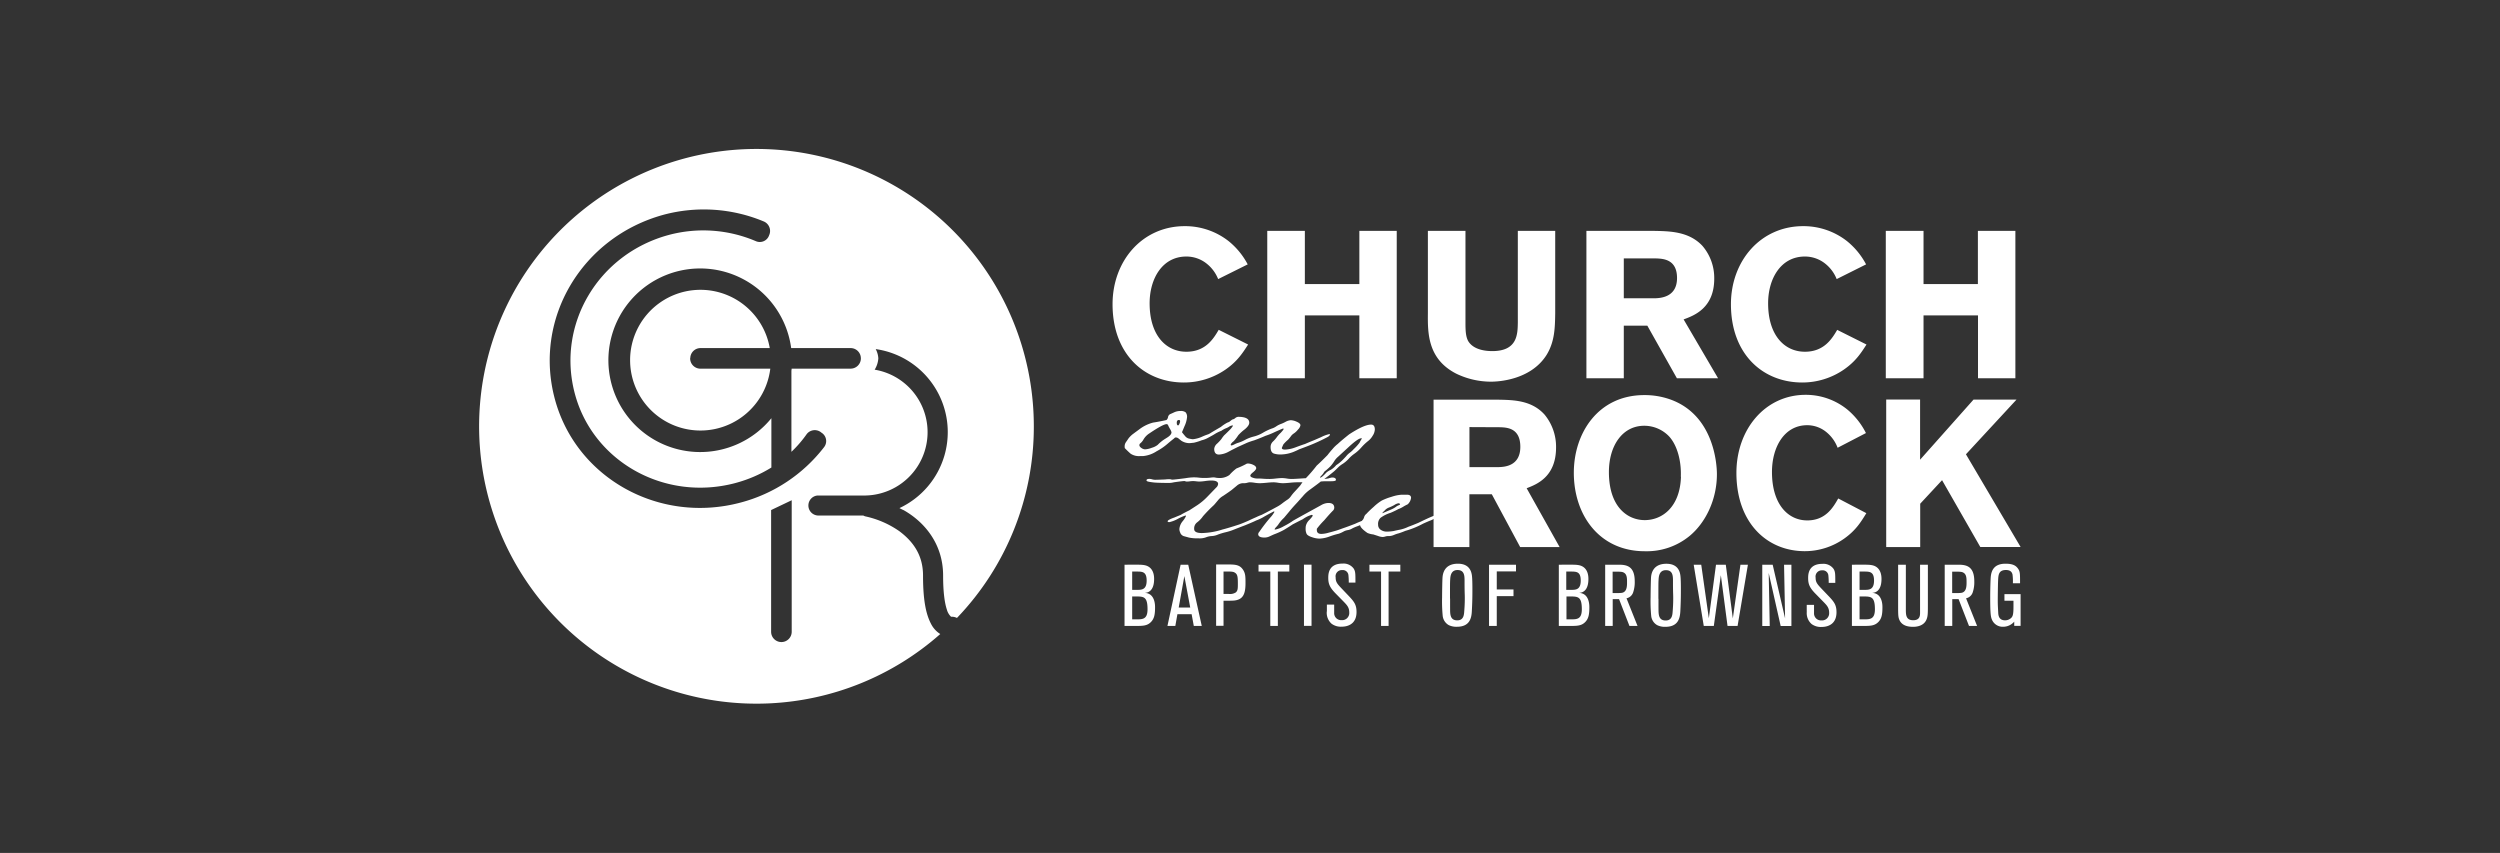
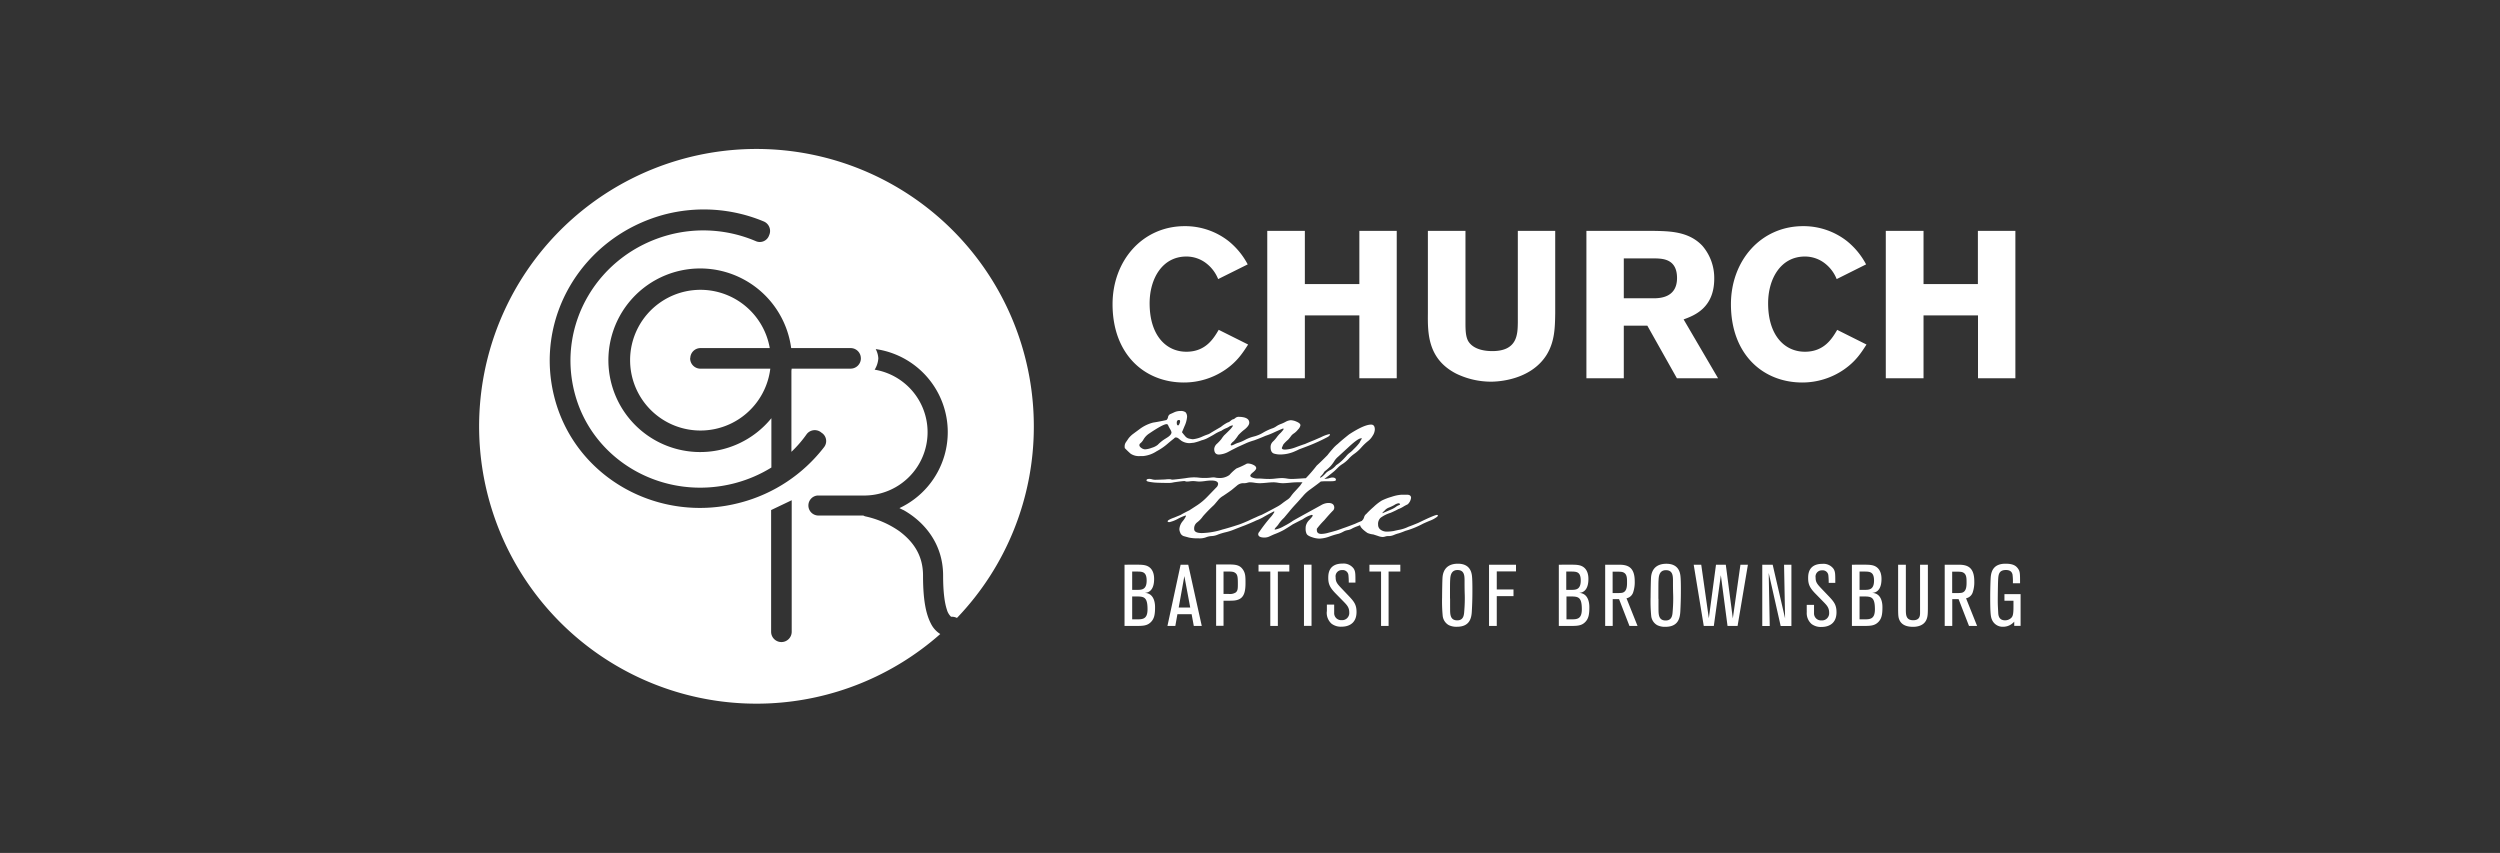
<svg xmlns="http://www.w3.org/2000/svg" id="Layer_1" data-name="Layer 1" viewBox="0 0 850 290">
  <rect x="0" y="0" width="850" height="290" fill="#333333" stroke="none" />
  <defs>
    <style>.cls-1{fill:#fff;}</style>
  </defs>
  <path class="cls-1" d="M382.34,192v20.82h3.57c2.65,0,4.13,0,5.46-1.38,1.12-1.18,1.35-2.63,1.35-5s-.85-4.86-3.68-4.86c2.33,0,3.36-1.92,3.36-4.69,0-.65,0-3.07-1.89-4.22-1.09-.68-2.51-.68-4.36-.68Zm2.6,2.33h1.47c1.95,0,3.45,0,3.45,3.07s-1.65,3.15-3.15,3.15h-1.77v-6.22Zm1.41,8.47c2.6,0,3.81.17,3.81,4.36,0,3.42-1.71,3.42-3.75,3.42h-1.47v-7.78ZM404,192h-2.59l-4.48,20.82h2.68l.71-4h4.83l.74,4h2.71L404,192Zm-3.24,14.57,1.92-10.7,2,10.7ZM416,204.25c3.36,0,3.95,0,5-.38,2-.74,2.47-2.77,2.47-5.61,0-2.15,0-3.39-.94-4.69-1.06-1.5-2.51-1.65-4.81-1.65h-4.24v20.85H416v-8.52Zm0-9.94c2.69,0,3.28,0,3.92.44.86.56.95,1.48.95,3.72,0,1.59,0,2.42-.77,3a3.74,3.74,0,0,1-2.36.47H416v-7.64Zm18.42,0h3.95V192H427.9v2.33h4v18.49h2.57V194.28Zm11.5-2.33h-2.57v20.82h2.57V192Zm5.19,15.93a4.93,4.93,0,0,0,1.63,4.16,5.25,5.25,0,0,0,3.48,1c1.56,0,5-.56,5-5,0-2.38-.77-3.45-2.48-5.27l-2.62-2.75c-1.48-1.56-2-2.18-2-3.74a2.11,2.11,0,0,1,2.18-2.48,1.93,1.93,0,0,1,2.16,1.68,23.17,23.17,0,0,1,.12,2.57h2.27c0-3.07,0-3.78-.59-4.75a4.25,4.25,0,0,0-3.81-1.71c-4.84,0-4.84,3.71-4.84,4.86,0,1.89.42,3.16,2.39,5.19l2.84,2.89c1.17,1.21,1.91,2,1.91,3.69a2.43,2.43,0,0,1-2.62,2.6,2.37,2.37,0,0,1-2.51-2.48c0-.38,0-.62,0-2.8h-2.48v2.3Zm21-13.6h4V192H465.61v2.33h3.95v18.49h2.56V194.28Zm28.5,7.79c0-.56.05-4.31-.12-6.08-.12-1.12-.48-4.36-4.81-4.36-4.72,0-5.13,3.57-5.22,4.63s-.15,5.48-.15,6.81a52,52,0,0,0,.21,6.31,4.12,4.12,0,0,0,2,3.1,5.83,5.83,0,0,0,2.81.59c4.3,0,5-2.8,5.1-5.43.09-1.56.18-3.95.18-5.57ZM493,203.51c0-5,0-5.33.06-6.37s.14-3.33,2.5-3.33,2.36,2.06,2.39,3.36c0,1.62,0,3.28.06,4.9s0,3.8-.15,5.54c-.09,1.36-.17,3.31-2.39,3.31-2.74,0-2.39-2.63-2.44-4.63,0-1.33,0-1.36,0-2.78Zm15.9-.82h5.69v-2.27h-5.69v-6.14h6.54V192h-9.17v20.82h2.63V202.69ZM530,192v20.82h3.57c2.66,0,4.13,0,5.46-1.38,1.12-1.18,1.35-2.63,1.35-5s-.85-4.86-3.68-4.86c2.33,0,3.36-1.92,3.36-4.69,0-.65,0-3.07-1.89-4.22-1.09-.68-2.5-.68-4.36-.68Zm2.6,2.33H534c2,0,3.45,0,3.45,3.07s-1.65,3.15-3.15,3.15h-1.77v-6.22Zm1.41,8.47c2.6,0,3.81.17,3.81,4.36,0,3.42-1.71,3.42-3.75,3.42h-1.47v-7.78Zm19,.62a3,3,0,0,0,2.3-2.13,10.79,10.79,0,0,0,.5-3.63c0-5.22-2.77-5.66-5.51-5.66h-4.54v20.82h2.56v-9.11h2.16l3.53,9.11h2.75l-3.75-9.4Zm-4.69-9.06c2.69,0,3.25,0,3.87.39,1,.61,1,1.94,1,3.21,0,1,0,2.62-1,3.3-.56.39-1,.39-3.9.39v-7.29Zm23.17,7.76c0-.56.06-4.31-.12-6.08-.11-1.12-.47-4.36-4.8-4.36-4.72,0-5.14,3.57-5.22,4.63s-.15,5.48-.15,6.81a52,52,0,0,0,.21,6.31,4.09,4.09,0,0,0,2,3.1,5.79,5.79,0,0,0,2.8.59c4.31,0,5-2.8,5.11-5.43.08-1.56.17-3.95.17-5.57Zm-7.64,1.44c0-5,0-5.33.06-6.37s.15-3.33,2.51-3.33,2.36,2.06,2.39,3.36c0,1.62,0,3.28.06,4.9s0,3.8-.15,5.54c-.09,1.36-.18,3.31-2.39,3.31-2.74,0-2.39-2.63-2.45-4.63,0-1.33,0-1.36,0-2.78ZM594.29,192h-2.54l-2.59,18.26L586.77,192h-3.33L581,210.21,578.42,192h-2.56l3.42,20.82h3.42l2.39-17.25,2.27,17.25h3.42L594.29,192Zm14.79,0h-2.5l.35,18.26-4.22-18.26h-3.54v20.85h2.54l-.35-18.05,4.07,18.05h3.65V191.92Zm5.23,16a4.92,4.92,0,0,0,1.62,4.16,5.27,5.27,0,0,0,3.48,1c1.56,0,5-.56,5-5,0-2.38-.76-3.45-2.47-5.27l-2.63-2.75c-1.47-1.56-2-2.18-2-3.74a2.11,2.11,0,0,1,2.18-2.48,1.92,1.92,0,0,1,2.15,1.68,23.17,23.17,0,0,1,.12,2.57H624c0-3.07,0-3.78-.59-4.75a4.22,4.22,0,0,0-3.8-1.71c-4.84,0-4.84,3.71-4.84,4.86,0,1.89.41,3.16,2.39,5.19l2.83,2.89c1.18,1.21,1.92,2,1.92,3.69a2.43,2.43,0,0,1-2.63,2.6,2.37,2.37,0,0,1-2.51-2.48c0-.38,0-.62,0-2.8h-2.48v2.3ZM629.65,192v20.82h3.57c2.65,0,4.13,0,5.46-1.38,1.12-1.18,1.35-2.63,1.35-5s-.85-4.86-3.68-4.86c2.33,0,3.36-1.92,3.36-4.69,0-.65,0-3.07-1.89-4.22-1.09-.68-2.51-.68-4.37-.68Zm2.6,2.33h1.47c1.95,0,3.45,0,3.45,3.07s-1.65,3.15-3.15,3.15h-1.77v-6.22Zm1.41,8.47c2.6,0,3.81.17,3.81,4.36,0,3.42-1.71,3.42-3.75,3.42h-1.47v-7.78ZM652.82,192v13.8c0,1.54,0,1.72,0,2.54,0,1-.08,2.54-2.33,2.54-2.5,0-2.5-1.89-2.5-3.69V192h-2.63v14.22c0,3.12.06,3.71.47,4.63.74,1.59,2.36,2.27,4.6,2.27,1.1,0,3.6-.21,4.55-2.42.47-1.06.5-2.09.5-4.66V192Zm15.64,11.42a3,3,0,0,0,2.3-2.13,10.79,10.79,0,0,0,.5-3.63c0-5.22-2.77-5.66-5.51-5.66H661.2v20.82h2.57v-9.11h2.15l3.54,9.11h2.75l-3.75-9.4Zm-4.69-9.06c2.68,0,3.25,0,3.86.39,1,.61,1,1.94,1,3.21,0,1,0,2.62-1,3.3-.56.39-1,.39-3.89.39v-7.29ZM687,202h-5.49v2.24h3.07v2.12c0,2.72-.29,3.22-.76,3.72a3,3,0,0,1-2.1.83c-2.18,0-2.3-1.83-2.33-2.69-.06-1.32-.15-2.33-.15-3.95s.06-5.9.12-7.05c.09-1.71.18-3.42,2.66-3.42,1.53,0,2.06.74,2.24,1.56a18.18,18.18,0,0,1,.12,2.95h2.44c0-3.36,0-4-.71-5s-1.73-1.65-4.24-1.65c-3.92,0-4.78,2.36-5,4.36-.08.74-.2,4-.2,7.14,0,5.84.23,6.64.59,7.52a3.94,3.94,0,0,0,3.74,2.42,5,5,0,0,0,3.84-1.74v1.44H687V202Z" />
  <path class="cls-1" d="M414.36,112.14c-1.72,2.91-4.38,7.45-11,7.45-6.82,0-12.49-5.47-12.49-16.47,0-8.37,4.31-15.9,12.49-15.9a11,11,0,0,1,7,2.49,12.64,12.64,0,0,1,3.81,5.18l10.05-5a25.3,25.3,0,0,0-6.61-8,24,24,0,0,0-14.79-5c-14.36,0-24.55,11.71-24.55,26.55,0,17,10.84,26.61,24.26,26.61a24.91,24.91,0,0,0,14.15-4.4c4-2.77,5.81-5.61,7.68-8.51l-10-5Zm47.82-33.65v18.1H443.65V78.49H430.87V128.6h12.78V107.24h18.53V128.6h12.71V78.49Zm53.88,0v31.16c-.07,3.9-.07,9.72-8.68,9.72-3.16,0-6.61-.78-8.19-3.4-.86-1.56-.93-3.69-.93-6.25V78.49H485.48v28c-.07,6.81-.07,15.61,9.69,20.58a27.16,27.16,0,0,0,11.78,2.7c2.15,0,13.42-.43,18.88-9.09,2.8-4.54,2.87-9.37,2.94-14.19v-28Zm23.32,50.11h12.71V110.72h8l10.05,17.88h14l-11.71-20c3.45-1.28,10.41-3.77,10.41-13.84a16.73,16.73,0,0,0-4-11.15c-4.66-5-11.27-5-16.58-5.11H539.38V128.6Zm23.48-40.74c2.66.07,7.33.29,7.33,6.67,0,6.68-5.82,6.82-7.61,6.89H552.09V87.86Zm61.8,24.28c-1.72,2.91-4.38,7.45-11,7.45-6.83,0-12.5-5.47-12.5-16.47,0-8.37,4.31-15.9,12.5-15.9a11,11,0,0,1,7,2.49,12.64,12.64,0,0,1,3.81,5.18l10-5a25.3,25.3,0,0,0-6.61-8,24,24,0,0,0-14.79-5c-14.36,0-24.55,11.71-24.55,26.55,0,17,10.84,26.61,24.26,26.61a24.91,24.91,0,0,0,14.15-4.4c4-2.77,5.81-5.61,7.68-8.51l-10-5Zm47.82-33.65v18.1H654V78.49H641.17V128.6H654V107.24h18.52V128.6h12.71V78.49Z" />
-   <path class="cls-1" d="M487.41,186h12.18V168.06h7.63L516.86,186h13.41l-11.21-20c3.3-1.28,10-3.77,10-13.85A17.17,17.17,0,0,0,525.18,141c-4.47-5-10.8-5-15.89-5.11H487.41V186Zm22.5-40.74c2.54.07,7,.28,7,6.67,0,6.67-5.58,6.81-7.3,6.89h-10V145.21Zm64.62,36.91c5.37-4.47,9.22-12.28,9.22-20.94,0-3.41-1-20.09-15.83-25.41a26,26,0,0,0-8.87-1.49c-15.62,0-23.95,12.85-23.95,26.4,0,14.48,8.74,26.69,24.15,26.69a22.93,22.93,0,0,0,15.28-5.25Zm-3-20.09c-.34,10.51-6.54,14.76-12.32,14.76s-12.18-4.4-12.18-16.32c0-9.09,4.68-15.76,12-15.76a11.67,11.67,0,0,1,8.53,3.69c2.75,3.06,4.13,8.38,3.92,13.63ZM625,169.48c-1.66,2.91-4.2,7.46-10.53,7.46-6.54,0-12-5.47-12-16.47,0-8.38,4.13-15.9,12-15.9a10.29,10.29,0,0,1,6.67,2.49,12.54,12.54,0,0,1,3.65,5.18l9.63-5a24.9,24.9,0,0,0-6.33-8,22.41,22.41,0,0,0-14.17-5c-13.76,0-23.54,11.71-23.54,26.54,0,17,10.39,26.62,23.26,26.62a23.21,23.21,0,0,0,13.56-4.4c3.85-2.77,5.57-5.61,7.36-8.52l-9.56-5ZM641.31,186h11.56V171.26l7.43-8,13,22.71H687l-18.58-31.51,17.2-18.6H671l-18.17,20.44V135.84H641.31V186Z" />
  <path class="cls-1" d="M452.94,162.34a7,7,0,0,0-1.28.32,10.43,10.43,0,0,1-2.19.19h-1.13a7.5,7.5,0,0,1-1.32-.16,8.57,8.57,0,0,0-1.33-.15c-.75,0-1.87.05-3.35.15s-2.58.16-3.29.16a10.4,10.4,0,0,1-1.58-.16,11.81,11.81,0,0,0-1.54-.15c-.47,0-1.18.05-2.12.15a19.4,19.4,0,0,1-2.11.16c-.52,0-1.26,0-2.23-.08s-1.71-.08-2.22-.08a4.27,4.27,0,0,1-1.33-.28q-.81-.27-.81-.69t1-1.2q1-.84,1-1.35c0-.44-.35-.82-1-1.12a4.5,4.5,0,0,0-1.76-.46,1.4,1.4,0,0,0-.82.26,28.55,28.55,0,0,1-3.11,1.41A15.15,15.15,0,0,0,418,161.5a5.63,5.63,0,0,1-3.83,1,4.44,4.44,0,0,1-.84-.1,4.57,4.57,0,0,0-.8-.1c.17,0-.15,0-1,.1a13.92,13.92,0,0,1-2,.1h-.1c-.41,0-1,0-1.81-.1s-1.41-.1-1.82-.1a18.82,18.82,0,0,0-2.52.25c-1.14.17-4.16.53-4.7.53a2.5,2.5,0,0,1-.67-.15h-.61a9.34,9.34,0,0,0-1,.07c-.44.05-3.37.13-3.57.13a4.34,4.34,0,0,1-1-.15,3.9,3.9,0,0,0-.92-.16c-.68,0-1,.17-1,.52s.76.49,2.3.68c1.12.16,4.69.18,5.51.18a7.2,7.2,0,0,0,1.33-.18c.57-.12,3.19-.45,3.5-.45h.45a1.13,1.13,0,0,0,.46.16c.28,0,.68,0,1.2-.08s.93-.08,1.2-.08a9.48,9.48,0,0,1,1,.08,9.48,9.48,0,0,0,1,.08,17.51,17.51,0,0,0,2-.18,17.51,17.51,0,0,1,2-.18c1.6,0,2.4.39,2.4,1.18a1.86,1.86,0,0,1-.66,1.23l-3.12,3.23a20.14,20.14,0,0,1-3.32,2.76l-2.7,1.75c-1.33.65-2.3,1.16-2.91,1.54q-1.38.56-2.1.87c-1.56.54-2.35,1-2.35,1.28s.21.31.62.31a10.68,10.68,0,0,0,2.88-1.13,15.77,15.77,0,0,1,2.58-1.12c.1,0,.15.07.15.2a7.69,7.69,0,0,1-1.12,1.74,4.76,4.76,0,0,0-1.12,2.65,2.72,2.72,0,0,0,.25,1.13,1.92,1.92,0,0,0,1.25,1.3l1.79.49a13.25,13.25,0,0,0,3.09.25h.05a6.23,6.23,0,0,0,2.66-.36,6,6,0,0,1,1.91-.41,6,6,0,0,0,2.12-.51,21.88,21.88,0,0,1,2.61-.79,17.83,17.83,0,0,0,2.55-.79c1.8-.71,3.16-1.24,4.08-1.58,1.23-.51,2.45-1,3.68-1.59,2-.91,3-1.51,3-1.78s-.15-.36-.46-.36a14.85,14.85,0,0,0-2.35.92q-2.08.92-2.55,1.17c-1.53.68-2.71,1.16-3.52,1.43-2.42.79-4.24,1.33-5.47,1.64a24.82,24.82,0,0,1-7,1.22c-1.77,0-2.66-.45-2.66-1.37a2.57,2.57,0,0,1,1-2.26,8.83,8.83,0,0,0,2-2.1,50.32,50.32,0,0,1,3.68-3.76c.14-.13.61-.69,1.43-1.67a6.08,6.08,0,0,1,1.74-1.48c1.32-.88,2.29-1.56,2.88-2l1.76-1.45a3.27,3.27,0,0,1,1.94-.86h.72a4,4,0,0,0,.89-.15,3.55,3.55,0,0,1,.9-.16,11.57,11.57,0,0,1,1.63.16,12.74,12.74,0,0,0,1.63.15q.83,0,2.4-.15c1.06-.11,1.86-.16,2.4-.16a10.59,10.59,0,0,1,1.54.16,11.56,11.56,0,0,0,1.58.15q.76,0,2.37-.15c1.08-.11,1.88-.16,2.43-.16h4.19c.64,0,1.6-.06,2.86-.18s2.21-.18,2.86-.18h1.83c1,0,1.54-.15,1.54-.46h0c0-.54-.45-.81-1.33-.81Zm15.52,12.71h-.1a10.93,10.93,0,0,0-2.4.83L463.3,177q-1.73.68-2.55,1.08c-1.87.72-3.27,1.24-4.19,1.54-1.19.45-2,.72-2.4.83-.81.24-1.63.46-2.45.67a9.24,9.24,0,0,1-2.45.41c-1,0-1.53-.43-1.53-1.28a2.19,2.19,0,0,1,0-.47,26.56,26.56,0,0,1,2.5-2.87q2-2.35,3.07-3.39a1.48,1.48,0,0,0,.35-.87c0-1.09-.66-1.64-2-1.64a5,5,0,0,0-2.4.71l-6.23,3.43c-2.38,1.32-3.62,2-3.73,2.14a27.42,27.42,0,0,1-2.8,1.63,9.43,9.43,0,0,1-2.91,1.13c-.14,0-.21-.05-.21-.16a3.51,3.51,0,0,1,.64-.81,6.42,6.42,0,0,0,.79-1,11.61,11.61,0,0,1,1.74-2l1.68-2c.85-1.05,1.69-2,2.5-2.86s1.45-1.63,2.2-2.45a12.75,12.75,0,0,1,2.4-2.25q2.76-2,4.14-3.11,2.14-1.49,4.08-3.12c.14-.1.61-.56,1.43-1.37a8.36,8.36,0,0,1,1.59-1.23,10.69,10.69,0,0,0,2-1.71,11.56,11.56,0,0,1,1.94-1.71,13.39,13.39,0,0,0,2.37-2.15,17.72,17.72,0,0,1,2.22-2.12,6.17,6.17,0,0,0,1.59-1.81,4.21,4.21,0,0,0,.76-2.14c0-1.13-.42-1.69-1.27-1.69q-2.36,0-7.46,3.32-2.65,2.1-3.88,3.27a11.18,11.18,0,0,0-1.76,1.71q-.9,1-1.71,2.07-2.4,2.44-3.68,3.57a47.1,47.1,0,0,1-3.42,4,21,21,0,0,0-2.2,2.8c-.88,1-1.55,1.72-2,2.2a15.17,15.17,0,0,0-1.1,1.35,4.25,4.25,0,0,1-1.35,1.31c-.75.51-1.31.91-1.69,1.22a11.5,11.5,0,0,1-1.63,1.07q-3.78,2.06-6.49,3.37c-1.32.65-2,1.08-2,1.28s.17.31.51.31a14.3,14.3,0,0,0,3.68-1.66c2-1.11,3.08-1.66,3.12-1.66h.1l.1.15a9.45,9.45,0,0,1-1.38,1.89,54.29,54.29,0,0,0-3.73,4.85,1.34,1.34,0,0,0-.41.82c0,.78.72,1.17,2.15,1.17a4,4,0,0,0,1.74-.41c.95-.44,1.48-.68,1.58-.71a25.9,25.9,0,0,0,3.27-1.48c1.36-.82,2.36-1.45,3-1.89q2.25-1.17,3.42-1.74a9.25,9.25,0,0,1,3-1.48c.24,0,.36.09.36.26s-.37.65-1.12,1.45a4.06,4.06,0,0,0-1.23,2.17,6.36,6.36,0,0,0-.05.87,4.07,4.07,0,0,0,.31,1.64c.2.47.85.88,1.94,1.22a7.74,7.74,0,0,0,2.45.46,10.92,10.92,0,0,0,3.27-.66,26.22,26.22,0,0,1,3.27-1,9.54,9.54,0,0,0,1.53-.67,4.53,4.53,0,0,1,1.55-.56,4.09,4.09,0,0,0,1.51-.56,13.43,13.43,0,0,1,1.71-.74c.29-.09,1.39-.55,3.3-1.41s3-1.38,3.37-1.6.51-.4.51-.54h0c0-.1-.07-.2-.21-.31Zm-6.23-24.51a17.17,17.17,0,0,1-2,2.2,7.9,7.9,0,0,1-1.28,1.17,6.52,6.52,0,0,0-1.27,1.23c-.65.71-1.14,1.22-1.48,1.53a12.57,12.57,0,0,1-1.89,1.48,7,7,0,0,1-1.84,1.58,7,7,0,0,0-1.43.87c-1.09,1.19-1.81,1.79-2.15,1.79,0,0-.06,0-.1-.15l.92-1a4.43,4.43,0,0,0,.46-.71,1.9,1.9,0,0,1,.61-.56c.75-.65,1.29-1.14,1.61-1.48a12.44,12.44,0,0,0,1.23-1.64,6,6,0,0,1,1.3-1.53l3.88-3.57q3-2.72,3.93-2.71h.36a10.76,10.76,0,0,0-.87,1.53Zm26.45,24.51c-.61,0-2.75.91-6.43,2.71-1.46.61-2.59,1.06-3.37,1.33a12.42,12.42,0,0,1-2.91,1c-.72.13-1.43.29-2.15.46a14.58,14.58,0,0,1-2.29.2,3.53,3.53,0,0,1-2.07-.61,2,2,0,0,1-.9-1.73,2.84,2.84,0,0,1,.87-2.39,11.8,11.8,0,0,1,3.42-1.68c1.13-.5,2-.91,2.51-1.22a8.91,8.91,0,0,0,2-1c.54-.31,1-.53,1.28-.67a3.63,3.63,0,0,0,1.12-2.18c0-.71-.48-1.07-1.43-1.07h-1.74a13.27,13.27,0,0,0-3.44.71,20,20,0,0,0-3.35,1.28,16.45,16.45,0,0,0-2.76,2.15c-1.15,1-2,1.85-2.5,2.4a2,2,0,0,0-.71,1,3.14,3.14,0,0,1-.41.92,3.63,3.63,0,0,0-1,1.78c0,.68.83,1.6,2.5,2.76a6.68,6.68,0,0,0,2,.51l1.58.51a4.93,4.93,0,0,0,1.64.36,3.68,3.68,0,0,0,.82-.15,3.17,3.17,0,0,1,.81-.16h.51a4.76,4.76,0,0,0,1.69-.4,10.74,10.74,0,0,1,1.68-.56c1-.34,1.71-.61,2.15-.81a28.93,28.93,0,0,0,5.62-2.23c.44-.24,1.31-.63,2.6-1.17a9.71,9.71,0,0,0,2.5-1.32q.36-.3.36-.45h0c0-.17-.1-.26-.31-.26ZM476,171.58l-1,.46a8.68,8.68,0,0,1-1.84,1.12l-3.11,1.33-.06-.05a3.19,3.19,0,0,1,.72-.77,3.5,3.5,0,0,1,1.58-1.12,15.77,15.77,0,0,0,1.74-.82,3.76,3.76,0,0,1,1.38-.61c.41,0,.61.14.61.41h0l-.05.05Z" />
  <path class="cls-1" d="M411.4,147.48a18,18,0,0,0-2.53.92,10.13,10.13,0,0,1-3.14.92,1.79,1.79,0,0,1-.41,0c-.44-.07-.86-.15-1.25-.25a2.45,2.45,0,0,1-1.15-.82c-.37-.44-.65-.78-.82-1a.6.6,0,0,1-.2-.36s.28-.64.84-2a9.32,9.32,0,0,0,.85-3,2.29,2.29,0,0,0-.49-1.71,2.67,2.67,0,0,0-1.76-.44,4.87,4.87,0,0,0-2.1.44c-.61.29-1.08.5-1.4.63a1.44,1.44,0,0,0-.71,1,1.64,1.64,0,0,1-.54,1c-1.67.37-3.17.66-4.49.86a13.06,13.06,0,0,0-4.6,2.2c-.68.51-1.36,1-2,1.48a8.61,8.61,0,0,0-1.77,1.66c-.29.43-.58.86-.89,1.3a2.51,2.51,0,0,0-.46,1.43,3.7,3.7,0,0,0,.05.62c.72.74,1.38,1.38,2,1.91a5.11,5.11,0,0,0,3.27.79h1a10.06,10.06,0,0,0,4.55-1.63,20,20,0,0,0,4.08-2.86c.82-.68,1.43-1.18,1.84-1.48.21-.24.39-.36.56-.36a1.51,1.51,0,0,1,1,.38c.31.26.62.5.92.74a5.16,5.16,0,0,0,2.86.82l1.43-.15a18,18,0,0,0,3.4-1.15c1.72-.7,2.58-1.2,2.58-1.51s-.16-.31-.46-.31ZM401,144.11c-.16.35-.3.52-.44.52-.31,0-.46-.31-.46-.92s.26-.92.77-.92q.36,0,.36.51a2.19,2.19,0,0,1-.23.81ZM396.49,149a13.21,13.21,0,0,0-2.86,2.24,5.8,5.8,0,0,1-2,1,7.8,7.8,0,0,1-2.3.54,2.33,2.33,0,0,1-1.25-.46c-.46-.31-.69-.63-.69-1a.76.76,0,0,1,.3-.57,4.64,4.64,0,0,0,1.13-1.38,6.09,6.09,0,0,1,1.94-2q4.69-3.16,5.87-3.16a.57.57,0,0,1,.56.46c.07.17.27.56.61,1.17a4,4,0,0,1,.51,1.12c0,.65-.59,1.31-1.78,2Zm55.35-1.38a12.1,12.1,0,0,0-2.65,1c-1.84.81-2.83,1.24-3,1.28-1.13.47-2,.83-2.51,1.07-.3.07-1.41.46-3.32,1.17a11,11,0,0,1-3.42.72c-.75,0-1.12-.19-1.12-.56,0,0,.17-.43.51-1.18a12.17,12.17,0,0,1,1.63-1.63,11.42,11.42,0,0,0,.92-1.13,3.62,3.62,0,0,1,1.05-1,6.3,6.3,0,0,0,1.4-1.33,2.77,2.77,0,0,0,.82-1.43c0-.44-.42-.84-1.25-1.2a5.52,5.52,0,0,0-2-.53,4.3,4.3,0,0,0-1.73.51,11.27,11.27,0,0,1-1.64.76,7.08,7.08,0,0,0-1.6.82,5.38,5.38,0,0,1-1.61.77,18.72,18.72,0,0,0-3,1.45,11.1,11.1,0,0,1-3,1.23,13.21,13.21,0,0,0-3,1.15,12.63,12.63,0,0,1-2.58,1.07,9.27,9.27,0,0,0-1,.43,3.59,3.59,0,0,1-1,.39c-.2,0-.3-.09-.3-.26s.34-.7,1-1.17a14.07,14.07,0,0,0,1.58-2.05,15.84,15.84,0,0,1,2.2-2q1.53-1.28,1.53-2.25,0-2-3.78-2a1.83,1.83,0,0,0-1,.44,1.85,1.85,0,0,1-.79.43c-.14,0-.41.17-.82.51a2.17,2.17,0,0,1-1,.56,12.58,12.58,0,0,0-2.24,1.48c-1.71,1-3,1.74-3.78,2.25l-1.84.92c-.95.51-1.43.85-1.43,1s.2.36.61.36a8.53,8.53,0,0,0,2.25-.92c1.09-.58,1.84-1,2.25-1.28a12.31,12.31,0,0,1,2.09-1,7.48,7.48,0,0,1,1.58-.87A4.81,4.81,0,0,0,418,145a2.41,2.41,0,0,1,1.12-.35l.1.1a7.79,7.79,0,0,1-1.33,1.63c-.75.75-1.29,1.28-1.63,1.58a10.22,10.22,0,0,0-1,1.33,15.22,15.22,0,0,1-1.43,1.53,2.7,2.7,0,0,0-1,1.79c0,1.29.54,1.94,1.63,1.94a7.66,7.66,0,0,0,3.32-1c1-.54,2.05-1.07,3.07-1.58l3.16-1.43a23.84,23.84,0,0,1,2.4-.82c1.74-.64,3-1.16,3.83-1.53a25.15,25.15,0,0,0,3.27-1.33q2.61-1.17,2.76-1.17c.1,0,.15.07.15.2s-.34.6-1,1.29a9.9,9.9,0,0,0-1.33,1.49,10,10,0,0,1-1.32,1.49A2.52,2.52,0,0,0,432,152c0,1.2.37,1.94,1.12,2.21a7.24,7.24,0,0,0,2.45.31,12.31,12.31,0,0,0,4.34-.92c.82-.35,1.42-.62,1.79-.83q3.78-1.38,5.69-2.24c1.28-.56,2.57-1.19,3.86-1.87.61-.31.92-.62.92-.93,0-.1-.1-.15-.31-.15Z" />
  <path class="cls-1" d="M351.5,145a94.3,94.3,0,1,0-31.81,70.57,8.74,8.74,0,0,1-3.15-3.48c-1.71-3.28-2.71-8-2.71-16.41,0-7.28-3.71-11.84-8.13-15.13a32.08,32.08,0,0,0-11.56-5c-.43-.14-.57-.28-.71-.28H278.48c-.07,0-.12,0-.19,0s-.13,0-.19,0H278v0a3.41,3.41,0,0,1,0-6.8v0h.17l.11,0,.1,0h16a21.54,21.54,0,0,0,3-42.78,8.14,8.14,0,0,0,1.25-3.88,7.64,7.64,0,0,0-.89-3.12,28.52,28.52,0,0,1,8.08,54.06,13.61,13.61,0,0,0,1.43.71c6.56,3.71,13.41,11,13.41,22.26,0,5.85.57,9.42,1.28,11.56a5.18,5.18,0,0,0,1.43,2.42,3.94,3.94,0,0,1,2,.4A93.92,93.92,0,0,0,351.5,145Zm-89.32,28.42,7-3.34V214.8a3.5,3.5,0,0,1-7,0V173.42Zm30.52-51.65a3.5,3.5,0,0,1-3.42,3.57H269.16c0,.24-.05.47-.08.71v27.57a39.51,39.51,0,0,0,5.22-6.05,3.46,3.46,0,0,1,5-.46,3.35,3.35,0,0,1,.88,4.93,52.88,52.88,0,0,1-28.34,18.82c-27.7,7.42-56-8.33-63.2-35.21-7.35-27.42,9.32-55.08,37-62.64a52.9,52.9,0,0,1,34,2.27A3.5,3.5,0,0,1,261.5,80a3.34,3.34,0,0,1-4.5,2,45.5,45.5,0,0,0-29.53-2.14c-24.12,6.46-38.35,30.52-32,54.08,6.17,23,30.52,36.73,54.64,30.27a45.6,45.6,0,0,0,12.16-5.25V142.19A31.21,31.21,0,1,1,269,118.35h20.27a3.47,3.47,0,0,1,3.42,3.42Zm-58,0a3.47,3.47,0,0,1,3.42-3.42h23.6a23.92,23.92,0,1,0,.18,7H238.07a3.5,3.5,0,0,1-3.42-3.57Z" />
</svg>